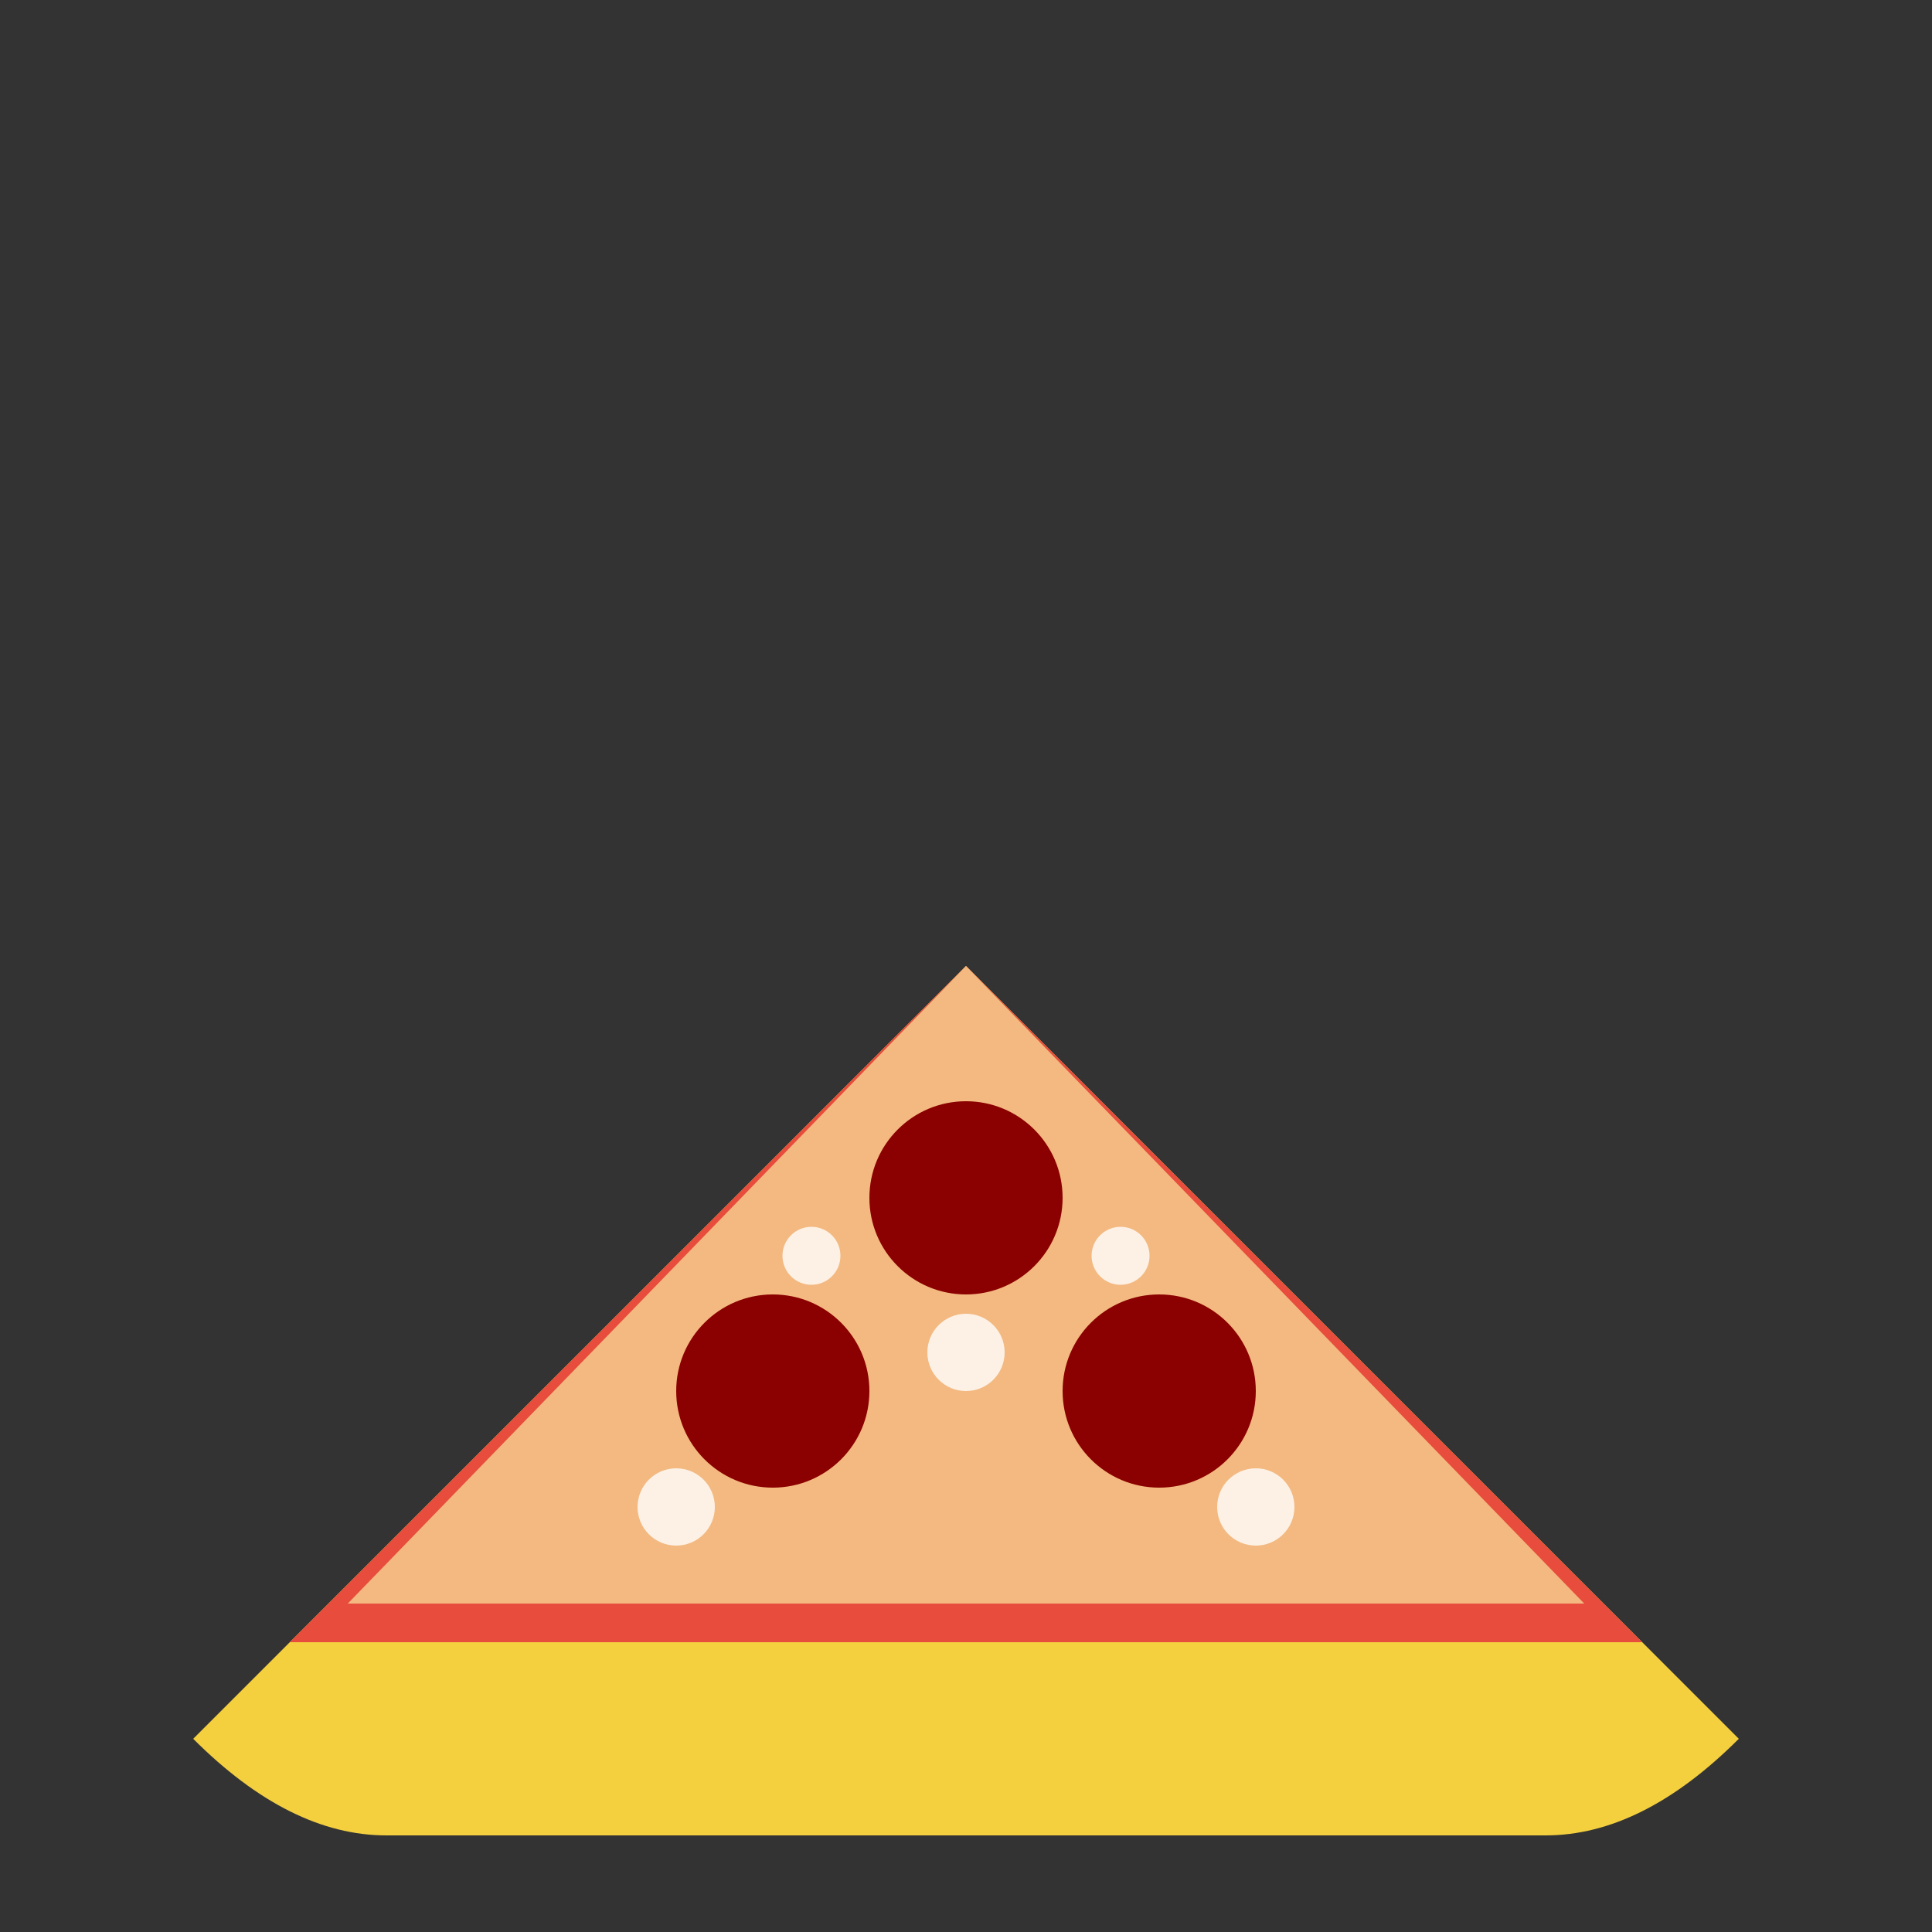
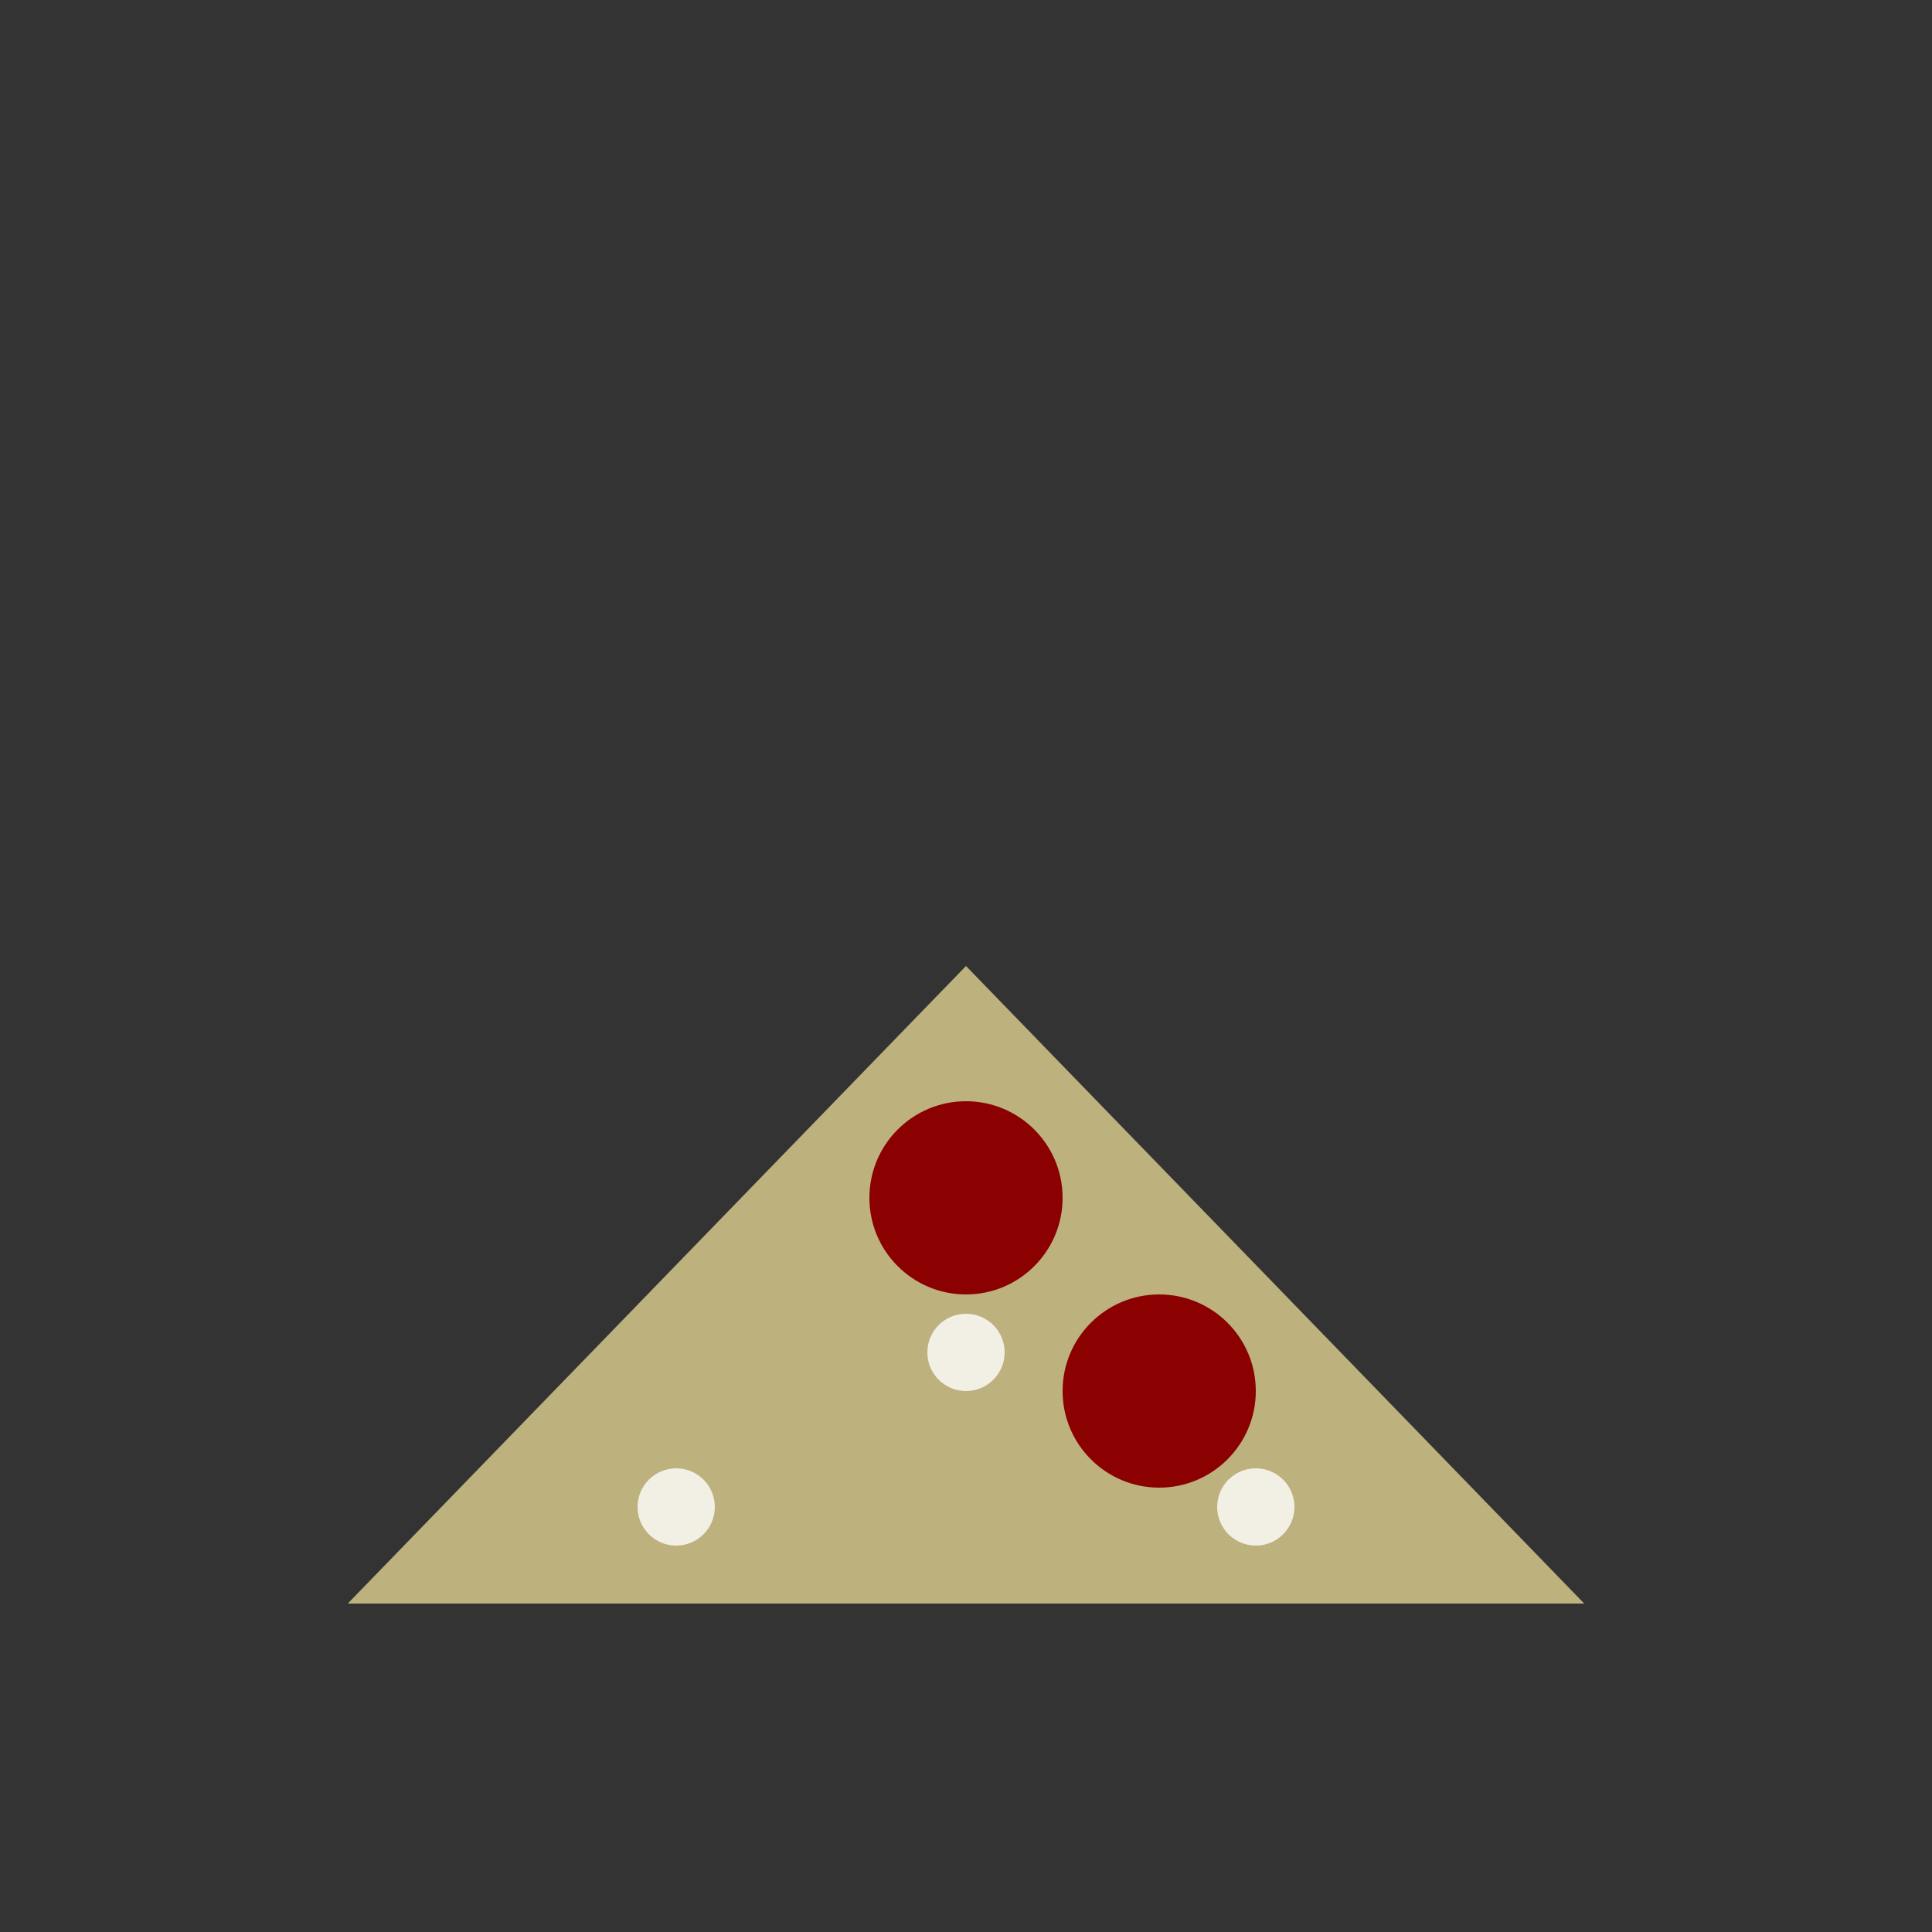
<svg xmlns="http://www.w3.org/2000/svg" viewBox="0 0 100 100">
  <rect x="0" y="0" width="100" height="100" fill="#333333" stroke="none" />
  <defs>
    <style>
      .pizza-crust { fill: #f4d03f; }
      .pizza-sauce { fill: #e74c3c; }
      .cheese { fill: #f9e79f; }
      .pepperoni { fill: #8b0000; }
    </style>
  </defs>
-   <path class="pizza-crust" d="M 50 50 L 10 90 Q 15 95 20 95 L 80 95 Q 85 95 90 90 L 50 50 Z" />
-   <path class="pizza-sauce" d="M 50 50 L 15 85 L 85 85 L 50 50 Z" />
  <path class="cheese" d="M 50 50 L 18 83 L 82 83 L 50 50 Z" opacity="0.7" />
-   <circle class="pepperoni" cx="40" cy="72" r="5" />
  <circle class="pepperoni" cx="60" cy="72" r="5" />
  <circle class="pepperoni" cx="50" cy="62" r="5" />
  <circle fill="#fff" cx="35" cy="78" r="2" opacity="0.8" />
  <circle fill="#fff" cx="65" cy="78" r="2" opacity="0.8" />
  <circle fill="#fff" cx="50" cy="70" r="2" opacity="0.8" />
-   <circle fill="#fff" cx="42" cy="65" r="1.5" opacity="0.8" />
-   <circle fill="#fff" cx="58" cy="65" r="1.5" opacity="0.8" />
</svg>